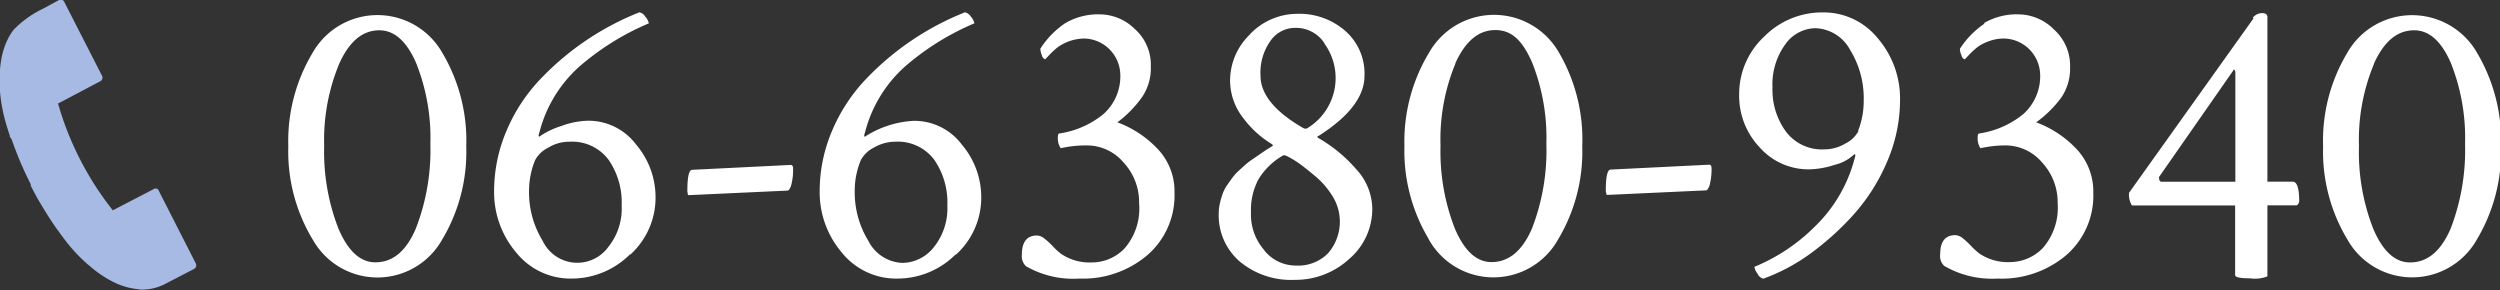
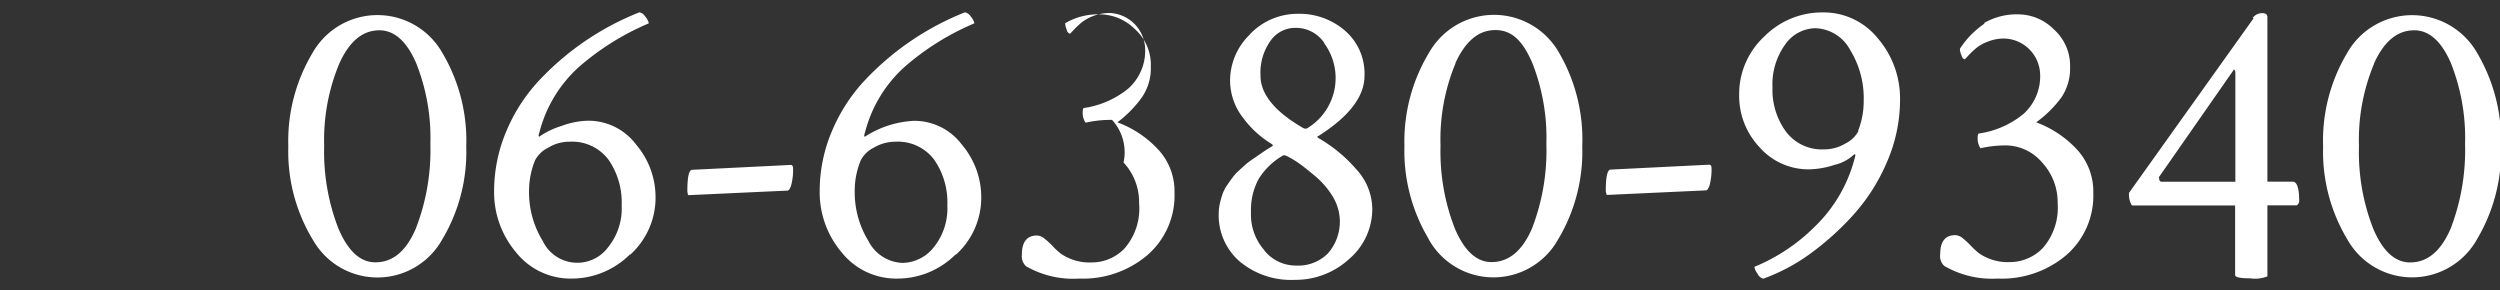
<svg xmlns="http://www.w3.org/2000/svg" viewBox="0 0 215.39 25.02">
  <rect x="0" y="0" width="215.39" height="25.02" fill="#333333" stroke="none" />
  <defs>
    <style>.cls-1{fill:#fff;}.cls-2{fill:#a7bae4;}</style>
  </defs>
  <title>f_tel</title>
  <g id="レイヤー_2" data-name="レイヤー 2">
    <g id="tel.svg">
-       <path id="_06_6380_9340_のコピー" data-name=" 06 6380 9340 のコピー" class="cls-1" d="M29.24,5.46q1.29-2.85,3.44-2.85c1.29,0,2.34.93,3.16,2.79a17.4,17.4,0,0,1,1.24,7,18.65,18.65,0,0,1-1.25,7.28q-1.24,2.93-3.5,2.92-1.93,0-3.17-2.9a18.24,18.24,0,0,1-1.23-7.12A17.1,17.1,0,0,1,29.24,5.46Zm-2.3,15.17a6.39,6.39,0,0,0,11.16,0,14.66,14.66,0,0,0,2.07-8,14.79,14.79,0,0,0-2.05-8.06,6.43,6.43,0,0,0-11.2,0,14.8,14.8,0,0,0-2.08,8.05,14.67,14.67,0,0,0,2.09,8Zm19.17-6.84a2.54,2.54,0,0,1,1.13-1.07,3.45,3.45,0,0,1,1.82-.51,3.92,3.92,0,0,1,3.36,1.54,6.45,6.45,0,0,1,1.14,3.94,5.29,5.29,0,0,1-1.16,3.6,3.3,3.3,0,0,1-5.64-.53,8,8,0,0,1-1.18-4.34,7.07,7.07,0,0,1,.53-2.64h0Zm8.19,8.15a6.62,6.62,0,0,0,2.18-5,7,7,0,0,0-1.67-4.48,5.14,5.14,0,0,0-4.13-2.06,7.1,7.1,0,0,0-2.33.46,6.91,6.91,0,0,0-1.78.84.3.3,0,0,1-.1.07c-.08,0-.09-.11,0-.35a11.35,11.35,0,0,1,3.43-5.67,22.48,22.48,0,0,1,6-3.74,1.21,1.21,0,0,0-.3-.57.79.79,0,0,0-.51-.38,23.93,23.93,0,0,0-8.49,5.71,14.73,14.73,0,0,0-2.94,4.45,13.26,13.26,0,0,0-1.09,5.27,8,8,0,0,0,1.9,5.26A6,6,0,0,0,49.27,24a7.11,7.11,0,0,0,5-2.08Zm4.93-5.23a.24.24,0,0,0,.1.1h.07l8.48-.39.1-.07a1.47,1.47,0,0,0,.23-.58,5.12,5.12,0,0,0,.12-1.24c0-.21-.07-.32-.21-.32h0l-8.48.42h0q-.42,0-.42,1.8a.48.48,0,0,0,.06.28Zm14.94-2.92a2.52,2.52,0,0,1,1.12-1.07,3.61,3.61,0,0,1,1.83-.51,3.92,3.92,0,0,1,3.36,1.54,6.45,6.45,0,0,1,1.14,3.94,5.34,5.34,0,0,1-1.16,3.6,3.5,3.5,0,0,1-2.71,1.36,3.43,3.43,0,0,1-2.93-1.89,8,8,0,0,1-1.18-4.34,6.79,6.79,0,0,1,.53-2.63Zm8.19,8.15a6.62,6.62,0,0,0,2.18-5,7,7,0,0,0-1.67-4.48,5.12,5.12,0,0,0-4.13-2.05,8.55,8.55,0,0,0-4.12,1.3l-.1.07c-.07,0-.09-.12,0-.35a11.4,11.4,0,0,1,3.43-5.68,22.38,22.38,0,0,1,6-3.74,1.21,1.21,0,0,0-.3-.57.82.82,0,0,0-.51-.38,23.93,23.93,0,0,0-8.49,5.71,14.73,14.73,0,0,0-2.94,4.45,13.26,13.26,0,0,0-1.09,5.27,8,8,0,0,0,1.9,5.26A6,6,0,0,0,77.33,24a7.07,7.07,0,0,0,5-2.08ZM91.77,2A7.54,7.54,0,0,0,89.63,4.2a1.7,1.7,0,0,0,.14.58.43.43,0,0,0,.28.33l.35-.37c.21-.22.43-.42.65-.61a4,4,0,0,1,2.41-.81,3.18,3.18,0,0,1,3.06,3.06,4.36,4.36,0,0,1-1.44,3.44,7.82,7.82,0,0,1-3.87,1.69.71.71,0,0,0-.07.35,1.48,1.48,0,0,0,.25.91,9.71,9.71,0,0,1,2.28-.24A4.12,4.12,0,0,1,96.8,14a5,5,0,0,1,1.34,3.51,5.24,5.24,0,0,1-1.25,3.89,3.9,3.9,0,0,1-2.8,1.21,4.37,4.37,0,0,1-2.67-.74,5.16,5.16,0,0,1-.69-.63,6.86,6.86,0,0,0-.74-.68,1.05,1.05,0,0,0-.65-.27c-.86,0-1.3.55-1.3,1.65a1.18,1.18,0,0,0,.36,1A8.17,8.17,0,0,0,93,24a8.56,8.56,0,0,0,5.83-2,6.79,6.79,0,0,0,2.36-5.38,5.29,5.29,0,0,0-1.53-3.87,9.1,9.1,0,0,0-3.39-2.21A9.91,9.91,0,0,0,98.4,8.36a4.43,4.43,0,0,0,.75-2.62,4.13,4.13,0,0,0-1.39-3.25,4.32,4.32,0,0,0-2.9-1.25A5.61,5.61,0,0,0,91.77,2Zm17.17,19.57a4.65,4.65,0,0,1-1.16-3.3,5.59,5.59,0,0,1,.65-2.83,5.87,5.87,0,0,1,2.12-2.05.18.18,0,0,1,.14,0,.48.48,0,0,1,.21.07,8.72,8.72,0,0,1,1,.6c.34.24.81.61,1.43,1.13a7.13,7.13,0,0,1,1.51,1.77,4.14,4.14,0,0,1-.43,4.87,3.62,3.62,0,0,1-2.77,1.05A3.49,3.49,0,0,1,108.94,21.59Zm5.15-17.84A5.05,5.05,0,0,1,113,10.8l-.32.22a.52.52,0,0,1-.21.07.65.65,0,0,1-.21-.07q-3.66-2.12-3.66-4.5a4.72,4.72,0,0,1,.86-3,2.59,2.59,0,0,1,2.16-1.12,2.93,2.93,0,0,1,2.48,1.31Zm-6.35-.81a5.51,5.51,0,0,0-1.76,4,5.22,5.22,0,0,0,1.11,3.22,8.67,8.67,0,0,0,2.48,2.27q.18.11,0,.21l-.46.28-.54.37-.58.4a7,7,0,0,0-.64.47l-.56.51a4.26,4.26,0,0,0-.58.62c-.13.17-.29.4-.47.66a3.25,3.25,0,0,0-.4.76,7.15,7.15,0,0,0-.23.79,4,4,0,0,0-.11.9,5.26,5.26,0,0,0,1.81,4.15,6.9,6.9,0,0,0,4.73,1.58,6.82,6.82,0,0,0,4.69-1.79,5.66,5.66,0,0,0,2-4.4,5.11,5.11,0,0,0-1.39-3.35,12.67,12.67,0,0,0-3.22-2.66q-.24-.13,0-.21,3.94-2.51,3.94-5.17a4.9,4.9,0,0,0-1.67-3.88,6,6,0,0,0-4.1-1.46,5.65,5.65,0,0,0-4.08,1.74Zm17.65,2.52c.87-1.9,2-2.85,3.44-2.85s2.35.93,3.17,2.79a17.56,17.56,0,0,1,1.23,7A18.65,18.65,0,0,1,132,19.66c-.83,1.94-2,2.92-3.5,2.92q-1.93,0-3.16-2.9a18.24,18.24,0,0,1-1.23-7.12,17.08,17.08,0,0,1,1.29-7.1Zm-2.3,15.17a6.38,6.38,0,0,0,11.16,0,14.69,14.69,0,0,0,2.07-8,14.84,14.84,0,0,0-2-8.07,6.44,6.44,0,0,0-11.2,0A14.8,14.8,0,0,0,121,12.59a14.76,14.76,0,0,0,2.09,8Zm15.27-3.92a.22.22,0,0,0,.11.1h.07l8.47-.39.1-.07a1.34,1.34,0,0,0,.23-.58,5.22,5.22,0,0,0,.12-1.24c0-.22-.07-.32-.21-.32h0l-8.48.42h0c-.28,0-.42.6-.42,1.79a.5.5,0,0,0,.07.29Zm21.77-5.42A2.54,2.54,0,0,1,159,12.36a3.55,3.55,0,0,1-1.83.51,3.88,3.88,0,0,1-3.3-1.53,6.1,6.1,0,0,1-1.16-3.81,5.86,5.86,0,0,1,1.09-3.69,3.24,3.24,0,0,1,2.6-1.41,3.53,3.53,0,0,1,3,1.87,7.93,7.93,0,0,1,1.17,4.35,7,7,0,0,1-.49,2.64h0ZM152,3.15a6.75,6.75,0,0,0-2.16,5,6.43,6.43,0,0,0,1.76,4.54,5.61,5.61,0,0,0,4.29,1.9,7.41,7.41,0,0,0,2.18-.39,3.62,3.62,0,0,0,1.61-.84.26.26,0,0,1,.11-.07c.07,0,.08.11,0,.35a12.55,12.55,0,0,1-3.44,5.89,15.94,15.94,0,0,1-5.2,3.46,1.33,1.33,0,0,0,.28.6.74.74,0,0,0,.49.42,16.25,16.25,0,0,0,4-2.12,24.15,24.15,0,0,0,3.76-3.38,16.41,16.41,0,0,0,2.9-4.57,13.38,13.38,0,0,0,1.12-5.36,7.94,7.94,0,0,0-1.9-5.26A6,6,0,0,0,157,1.07a7,7,0,0,0-5,2.08Zm19-1.13a7.54,7.54,0,0,0-2.14,2.18,1.34,1.34,0,0,0,.14.58.41.41,0,0,0,.28.33l.35-.37a7.45,7.45,0,0,1,.65-.61,3.52,3.52,0,0,1,1-.55,3.7,3.7,0,0,1,1.43-.26,3.18,3.18,0,0,1,3.06,3.06,4.36,4.36,0,0,1-1.44,3.44,7.82,7.82,0,0,1-3.87,1.69.61.61,0,0,0-.07.35,1.47,1.47,0,0,0,.24.91,9.79,9.79,0,0,1,2.29-.24A4.15,4.15,0,0,1,175.94,14a5.05,5.05,0,0,1,1.34,3.51A5.28,5.28,0,0,1,176,21.37a3.94,3.94,0,0,1-2.8,1.21,4.37,4.37,0,0,1-2.67-.74,5.86,5.86,0,0,1-.69-.63,7.83,7.83,0,0,0-.73-.68,1.08,1.08,0,0,0-.65-.27c-.87,0-1.3.55-1.3,1.65a1.14,1.14,0,0,0,.35,1A8.19,8.19,0,0,0,172.11,24,8.6,8.6,0,0,0,178,22a6.78,6.78,0,0,0,2.35-5.38,5.33,5.33,0,0,0-1.53-3.87,9.1,9.1,0,0,0-3.39-2.21,9.91,9.91,0,0,0,2.16-2.13,4.44,4.44,0,0,0,.76-2.62,4.19,4.19,0,0,0-1.39-3.25A4.34,4.34,0,0,0,174,1.24,5.62,5.62,0,0,0,170.91,2Zm23.17-.46L183.43,16.61a1.75,1.75,0,0,0,.25,1.09h8.89v6c0,.19.44.28,1.3.28a2.88,2.88,0,0,0,1.48-.17V17.69h2.53a.45.45,0,0,0,.21-.35c0-1.13-.19-1.69-.56-1.69h-2.18V1.48c0-.23-.15-.35-.46-.35h0a1,1,0,0,0-.81.42h0Zm-7.91,14.1c-.16,0-.24-.11-.24-.32a.1.1,0,0,1,0-.1l6.4-9.18a.16.16,0,0,0,0-.07c.11,0,.17.11.17.32v9.35Zm18.28-10.2q1.29-2.85,3.45-2.85c1.29,0,2.34.93,3.16,2.8a17.48,17.48,0,0,1,1.23,7,18.83,18.83,0,0,1-1.24,7.28c-.84,1.95-2,2.92-3.5,2.92q-1.94,0-3.17-2.9a18.06,18.06,0,0,1-1.23-7.12,17,17,0,0,1,1.3-7.1Zm-2.3,15.17a6.4,6.4,0,0,0,11.16,0,14.8,14.8,0,0,0,2.08-8,14.9,14.9,0,0,0-2.06-8.07,6.45,6.45,0,0,0-8.79-2.41,6.37,6.37,0,0,0-2.41,2.42,14.72,14.72,0,0,0-2.07,8.06,14.66,14.66,0,0,0,2.09,8Z" />
-       <path id="シェイプ_18" data-name="シェイプ 18" class="cls-2" d="M13.32,16.25l-3.6,1.87A26.55,26.55,0,0,1,5,8.92L8.64,7a.35.35,0,0,0,.15-.47L5.55.19A.34.34,0,0,0,5.09,0L3.67.77A8.65,8.65,0,0,0,1.16,2.58a6.17,6.17,0,0,0-.39.6,6.36,6.36,0,0,0-.67,2A9.32,9.32,0,0,0,0,7.46c0,.06,0,.12,0,.18v.15a.41.41,0,0,0,0,.11,14,14,0,0,0,.42,2.4c.13.46.27.94.43,1.4l0,.09L1,12c.26.74.53,1.44.81,2.09l.11.25c.25.56.5,1.08.73,1.53l0,.06,0,.07c.23.45.51,1,.82,1.5v0l.12.2c.36.61.76,1.24,1.2,1.88l.15.21.06.07c.28.4.57.79.86,1.15a13.9,13.9,0,0,0,1.68,1.75l.09.07,0,0,.07.06.14.12a9.57,9.57,0,0,0,1.84,1.24,6,6,0,0,0,2,.64l.43.06a4.38,4.38,0,0,0,2.24-.55l2.37-1.23a.36.36,0,0,0,.15-.47l-3.25-6.38A.33.33,0,0,0,13.32,16.25Z" />
+       <path id="_06_6380_9340_のコピー" data-name=" 06 6380 9340 のコピー" class="cls-1" d="M29.24,5.46q1.29-2.85,3.44-2.85c1.29,0,2.34.93,3.16,2.79a17.4,17.4,0,0,1,1.24,7,18.65,18.65,0,0,1-1.25,7.28q-1.24,2.93-3.5,2.92-1.93,0-3.17-2.9a18.24,18.24,0,0,1-1.23-7.12A17.1,17.1,0,0,1,29.24,5.46Zm-2.3,15.17a6.39,6.39,0,0,0,11.16,0,14.66,14.66,0,0,0,2.07-8,14.79,14.79,0,0,0-2.05-8.06,6.43,6.43,0,0,0-11.2,0,14.8,14.8,0,0,0-2.08,8.05,14.67,14.67,0,0,0,2.09,8Zm19.17-6.84a2.54,2.54,0,0,1,1.13-1.07,3.45,3.45,0,0,1,1.82-.51,3.92,3.92,0,0,1,3.36,1.54,6.45,6.45,0,0,1,1.14,3.94,5.29,5.29,0,0,1-1.16,3.6,3.3,3.3,0,0,1-5.64-.53,8,8,0,0,1-1.18-4.34,7.07,7.07,0,0,1,.53-2.64h0Zm8.19,8.15a6.62,6.62,0,0,0,2.18-5,7,7,0,0,0-1.67-4.48,5.14,5.14,0,0,0-4.13-2.06,7.1,7.1,0,0,0-2.33.46,6.91,6.91,0,0,0-1.78.84.3.3,0,0,1-.1.07c-.08,0-.09-.11,0-.35a11.35,11.35,0,0,1,3.43-5.67,22.48,22.48,0,0,1,6-3.74,1.21,1.21,0,0,0-.3-.57.79.79,0,0,0-.51-.38,23.93,23.93,0,0,0-8.49,5.71,14.73,14.73,0,0,0-2.94,4.45,13.26,13.26,0,0,0-1.09,5.27,8,8,0,0,0,1.9,5.26A6,6,0,0,0,49.27,24a7.11,7.11,0,0,0,5-2.08Zm4.93-5.23a.24.24,0,0,0,.1.1h.07l8.48-.39.1-.07a1.47,1.47,0,0,0,.23-.58,5.12,5.12,0,0,0,.12-1.24c0-.21-.07-.32-.21-.32h0l-8.48.42h0q-.42,0-.42,1.8a.48.48,0,0,0,.06.28Zm14.94-2.92a2.52,2.52,0,0,1,1.12-1.07,3.61,3.61,0,0,1,1.83-.51,3.92,3.92,0,0,1,3.36,1.54,6.45,6.45,0,0,1,1.14,3.94,5.34,5.34,0,0,1-1.16,3.6,3.5,3.5,0,0,1-2.71,1.36,3.43,3.43,0,0,1-2.93-1.89,8,8,0,0,1-1.18-4.34,6.79,6.79,0,0,1,.53-2.63Zm8.19,8.15a6.62,6.62,0,0,0,2.18-5,7,7,0,0,0-1.67-4.48,5.12,5.12,0,0,0-4.13-2.05,8.55,8.55,0,0,0-4.12,1.3l-.1.07c-.07,0-.09-.12,0-.35a11.4,11.4,0,0,1,3.43-5.68,22.38,22.38,0,0,1,6-3.74,1.21,1.21,0,0,0-.3-.57.82.82,0,0,0-.51-.38,23.93,23.93,0,0,0-8.49,5.71,14.73,14.73,0,0,0-2.94,4.45,13.26,13.26,0,0,0-1.09,5.27,8,8,0,0,0,1.9,5.26A6,6,0,0,0,77.33,24a7.07,7.07,0,0,0,5-2.08ZM91.77,2a1.7,1.7,0,0,0,.14.58.43.43,0,0,0,.28.33l.35-.37c.21-.22.43-.42.65-.61a4,4,0,0,1,2.41-.81,3.18,3.18,0,0,1,3.06,3.06,4.36,4.36,0,0,1-1.44,3.44,7.82,7.82,0,0,1-3.87,1.69.71.71,0,0,0-.07.35,1.48,1.48,0,0,0,.25.91,9.71,9.71,0,0,1,2.28-.24A4.12,4.12,0,0,1,96.8,14a5,5,0,0,1,1.34,3.51,5.24,5.24,0,0,1-1.25,3.89,3.9,3.9,0,0,1-2.8,1.21,4.37,4.37,0,0,1-2.67-.74,5.16,5.16,0,0,1-.69-.63,6.86,6.86,0,0,0-.74-.68,1.05,1.05,0,0,0-.65-.27c-.86,0-1.3.55-1.3,1.65a1.18,1.18,0,0,0,.36,1A8.17,8.17,0,0,0,93,24a8.56,8.56,0,0,0,5.83-2,6.79,6.79,0,0,0,2.36-5.38,5.29,5.29,0,0,0-1.53-3.87,9.1,9.1,0,0,0-3.39-2.21A9.91,9.91,0,0,0,98.4,8.36a4.43,4.43,0,0,0,.75-2.62,4.13,4.13,0,0,0-1.39-3.25,4.32,4.32,0,0,0-2.9-1.25A5.61,5.61,0,0,0,91.77,2Zm17.17,19.57a4.65,4.65,0,0,1-1.16-3.3,5.59,5.59,0,0,1,.65-2.83,5.87,5.87,0,0,1,2.12-2.05.18.18,0,0,1,.14,0,.48.48,0,0,1,.21.07,8.72,8.72,0,0,1,1,.6c.34.24.81.61,1.43,1.13a7.13,7.13,0,0,1,1.51,1.77,4.14,4.14,0,0,1-.43,4.87,3.62,3.62,0,0,1-2.77,1.05A3.49,3.49,0,0,1,108.94,21.59Zm5.15-17.84A5.05,5.05,0,0,1,113,10.8l-.32.22a.52.52,0,0,1-.21.07.65.65,0,0,1-.21-.07q-3.66-2.12-3.66-4.5a4.72,4.72,0,0,1,.86-3,2.59,2.59,0,0,1,2.16-1.12,2.93,2.93,0,0,1,2.48,1.31Zm-6.35-.81a5.51,5.51,0,0,0-1.76,4,5.22,5.22,0,0,0,1.11,3.22,8.67,8.67,0,0,0,2.48,2.27q.18.11,0,.21l-.46.28-.54.37-.58.4a7,7,0,0,0-.64.47l-.56.51a4.26,4.26,0,0,0-.58.62c-.13.17-.29.4-.47.66a3.25,3.25,0,0,0-.4.76,7.15,7.15,0,0,0-.23.79,4,4,0,0,0-.11.9,5.26,5.26,0,0,0,1.81,4.15,6.9,6.9,0,0,0,4.73,1.58,6.82,6.82,0,0,0,4.69-1.79,5.66,5.66,0,0,0,2-4.4,5.11,5.11,0,0,0-1.39-3.35,12.67,12.67,0,0,0-3.22-2.66q-.24-.13,0-.21,3.94-2.51,3.94-5.17a4.9,4.9,0,0,0-1.67-3.88,6,6,0,0,0-4.1-1.46,5.65,5.65,0,0,0-4.08,1.74Zm17.65,2.52c.87-1.9,2-2.85,3.44-2.85s2.35.93,3.17,2.79a17.56,17.56,0,0,1,1.23,7A18.65,18.65,0,0,1,132,19.66c-.83,1.94-2,2.92-3.5,2.92q-1.93,0-3.16-2.9a18.24,18.24,0,0,1-1.23-7.12,17.08,17.08,0,0,1,1.29-7.1Zm-2.3,15.17a6.38,6.38,0,0,0,11.16,0,14.69,14.69,0,0,0,2.07-8,14.84,14.84,0,0,0-2-8.07,6.44,6.44,0,0,0-11.2,0A14.8,14.8,0,0,0,121,12.59a14.76,14.76,0,0,0,2.09,8Zm15.27-3.92a.22.22,0,0,0,.11.1h.07l8.47-.39.1-.07a1.34,1.34,0,0,0,.23-.58,5.22,5.22,0,0,0,.12-1.24c0-.22-.07-.32-.21-.32h0l-8.48.42h0c-.28,0-.42.6-.42,1.79a.5.5,0,0,0,.07.29Zm21.77-5.42A2.54,2.54,0,0,1,159,12.36a3.55,3.55,0,0,1-1.83.51,3.88,3.88,0,0,1-3.3-1.53,6.1,6.1,0,0,1-1.16-3.81,5.86,5.86,0,0,1,1.09-3.69,3.24,3.24,0,0,1,2.6-1.41,3.53,3.53,0,0,1,3,1.87,7.93,7.93,0,0,1,1.17,4.35,7,7,0,0,1-.49,2.64h0ZM152,3.15a6.75,6.75,0,0,0-2.16,5,6.43,6.43,0,0,0,1.76,4.54,5.61,5.61,0,0,0,4.29,1.9,7.41,7.41,0,0,0,2.18-.39,3.62,3.62,0,0,0,1.61-.84.26.26,0,0,1,.11-.07c.07,0,.08.11,0,.35a12.55,12.55,0,0,1-3.44,5.89,15.94,15.94,0,0,1-5.2,3.46,1.33,1.33,0,0,0,.28.6.74.74,0,0,0,.49.42,16.25,16.25,0,0,0,4-2.12,24.15,24.15,0,0,0,3.76-3.38,16.41,16.41,0,0,0,2.9-4.57,13.38,13.38,0,0,0,1.12-5.36,7.94,7.94,0,0,0-1.9-5.26A6,6,0,0,0,157,1.07a7,7,0,0,0-5,2.08Zm19-1.13a7.54,7.54,0,0,0-2.14,2.18,1.34,1.34,0,0,0,.14.58.41.41,0,0,0,.28.33l.35-.37a7.45,7.45,0,0,1,.65-.61,3.52,3.52,0,0,1,1-.55,3.7,3.7,0,0,1,1.43-.26,3.18,3.18,0,0,1,3.06,3.06,4.36,4.36,0,0,1-1.44,3.44,7.82,7.82,0,0,1-3.87,1.69.61.61,0,0,0-.07.35,1.47,1.47,0,0,0,.24.91,9.79,9.79,0,0,1,2.29-.24A4.15,4.15,0,0,1,175.94,14a5.05,5.05,0,0,1,1.34,3.51A5.28,5.28,0,0,1,176,21.37a3.94,3.94,0,0,1-2.8,1.21,4.37,4.37,0,0,1-2.67-.74,5.86,5.86,0,0,1-.69-.63,7.83,7.83,0,0,0-.73-.68,1.08,1.08,0,0,0-.65-.27c-.87,0-1.3.55-1.3,1.65a1.14,1.14,0,0,0,.35,1A8.19,8.19,0,0,0,172.11,24,8.6,8.6,0,0,0,178,22a6.78,6.78,0,0,0,2.35-5.38,5.33,5.33,0,0,0-1.53-3.87,9.1,9.1,0,0,0-3.39-2.21,9.91,9.91,0,0,0,2.16-2.13,4.44,4.44,0,0,0,.76-2.62,4.19,4.19,0,0,0-1.39-3.25A4.34,4.34,0,0,0,174,1.24,5.62,5.62,0,0,0,170.91,2Zm23.17-.46L183.43,16.61a1.75,1.75,0,0,0,.25,1.09h8.89v6c0,.19.44.28,1.3.28a2.88,2.88,0,0,0,1.48-.17V17.69h2.53a.45.45,0,0,0,.21-.35c0-1.13-.19-1.69-.56-1.69h-2.18V1.48c0-.23-.15-.35-.46-.35h0a1,1,0,0,0-.81.42h0Zm-7.91,14.1c-.16,0-.24-.11-.24-.32a.1.1,0,0,1,0-.1l6.4-9.18a.16.16,0,0,0,0-.07c.11,0,.17.11.17.32v9.35Zm18.28-10.2q1.29-2.85,3.45-2.85c1.29,0,2.34.93,3.16,2.8a17.48,17.48,0,0,1,1.23,7,18.83,18.83,0,0,1-1.24,7.28c-.84,1.95-2,2.92-3.5,2.92q-1.94,0-3.17-2.9a18.06,18.06,0,0,1-1.23-7.12,17,17,0,0,1,1.3-7.1Zm-2.3,15.17a6.4,6.4,0,0,0,11.16,0,14.8,14.8,0,0,0,2.08-8,14.9,14.9,0,0,0-2.06-8.07,6.45,6.45,0,0,0-8.79-2.41,6.37,6.37,0,0,0-2.41,2.42,14.72,14.72,0,0,0-2.07,8.06,14.66,14.66,0,0,0,2.09,8Z" />
    </g>
  </g>
</svg>